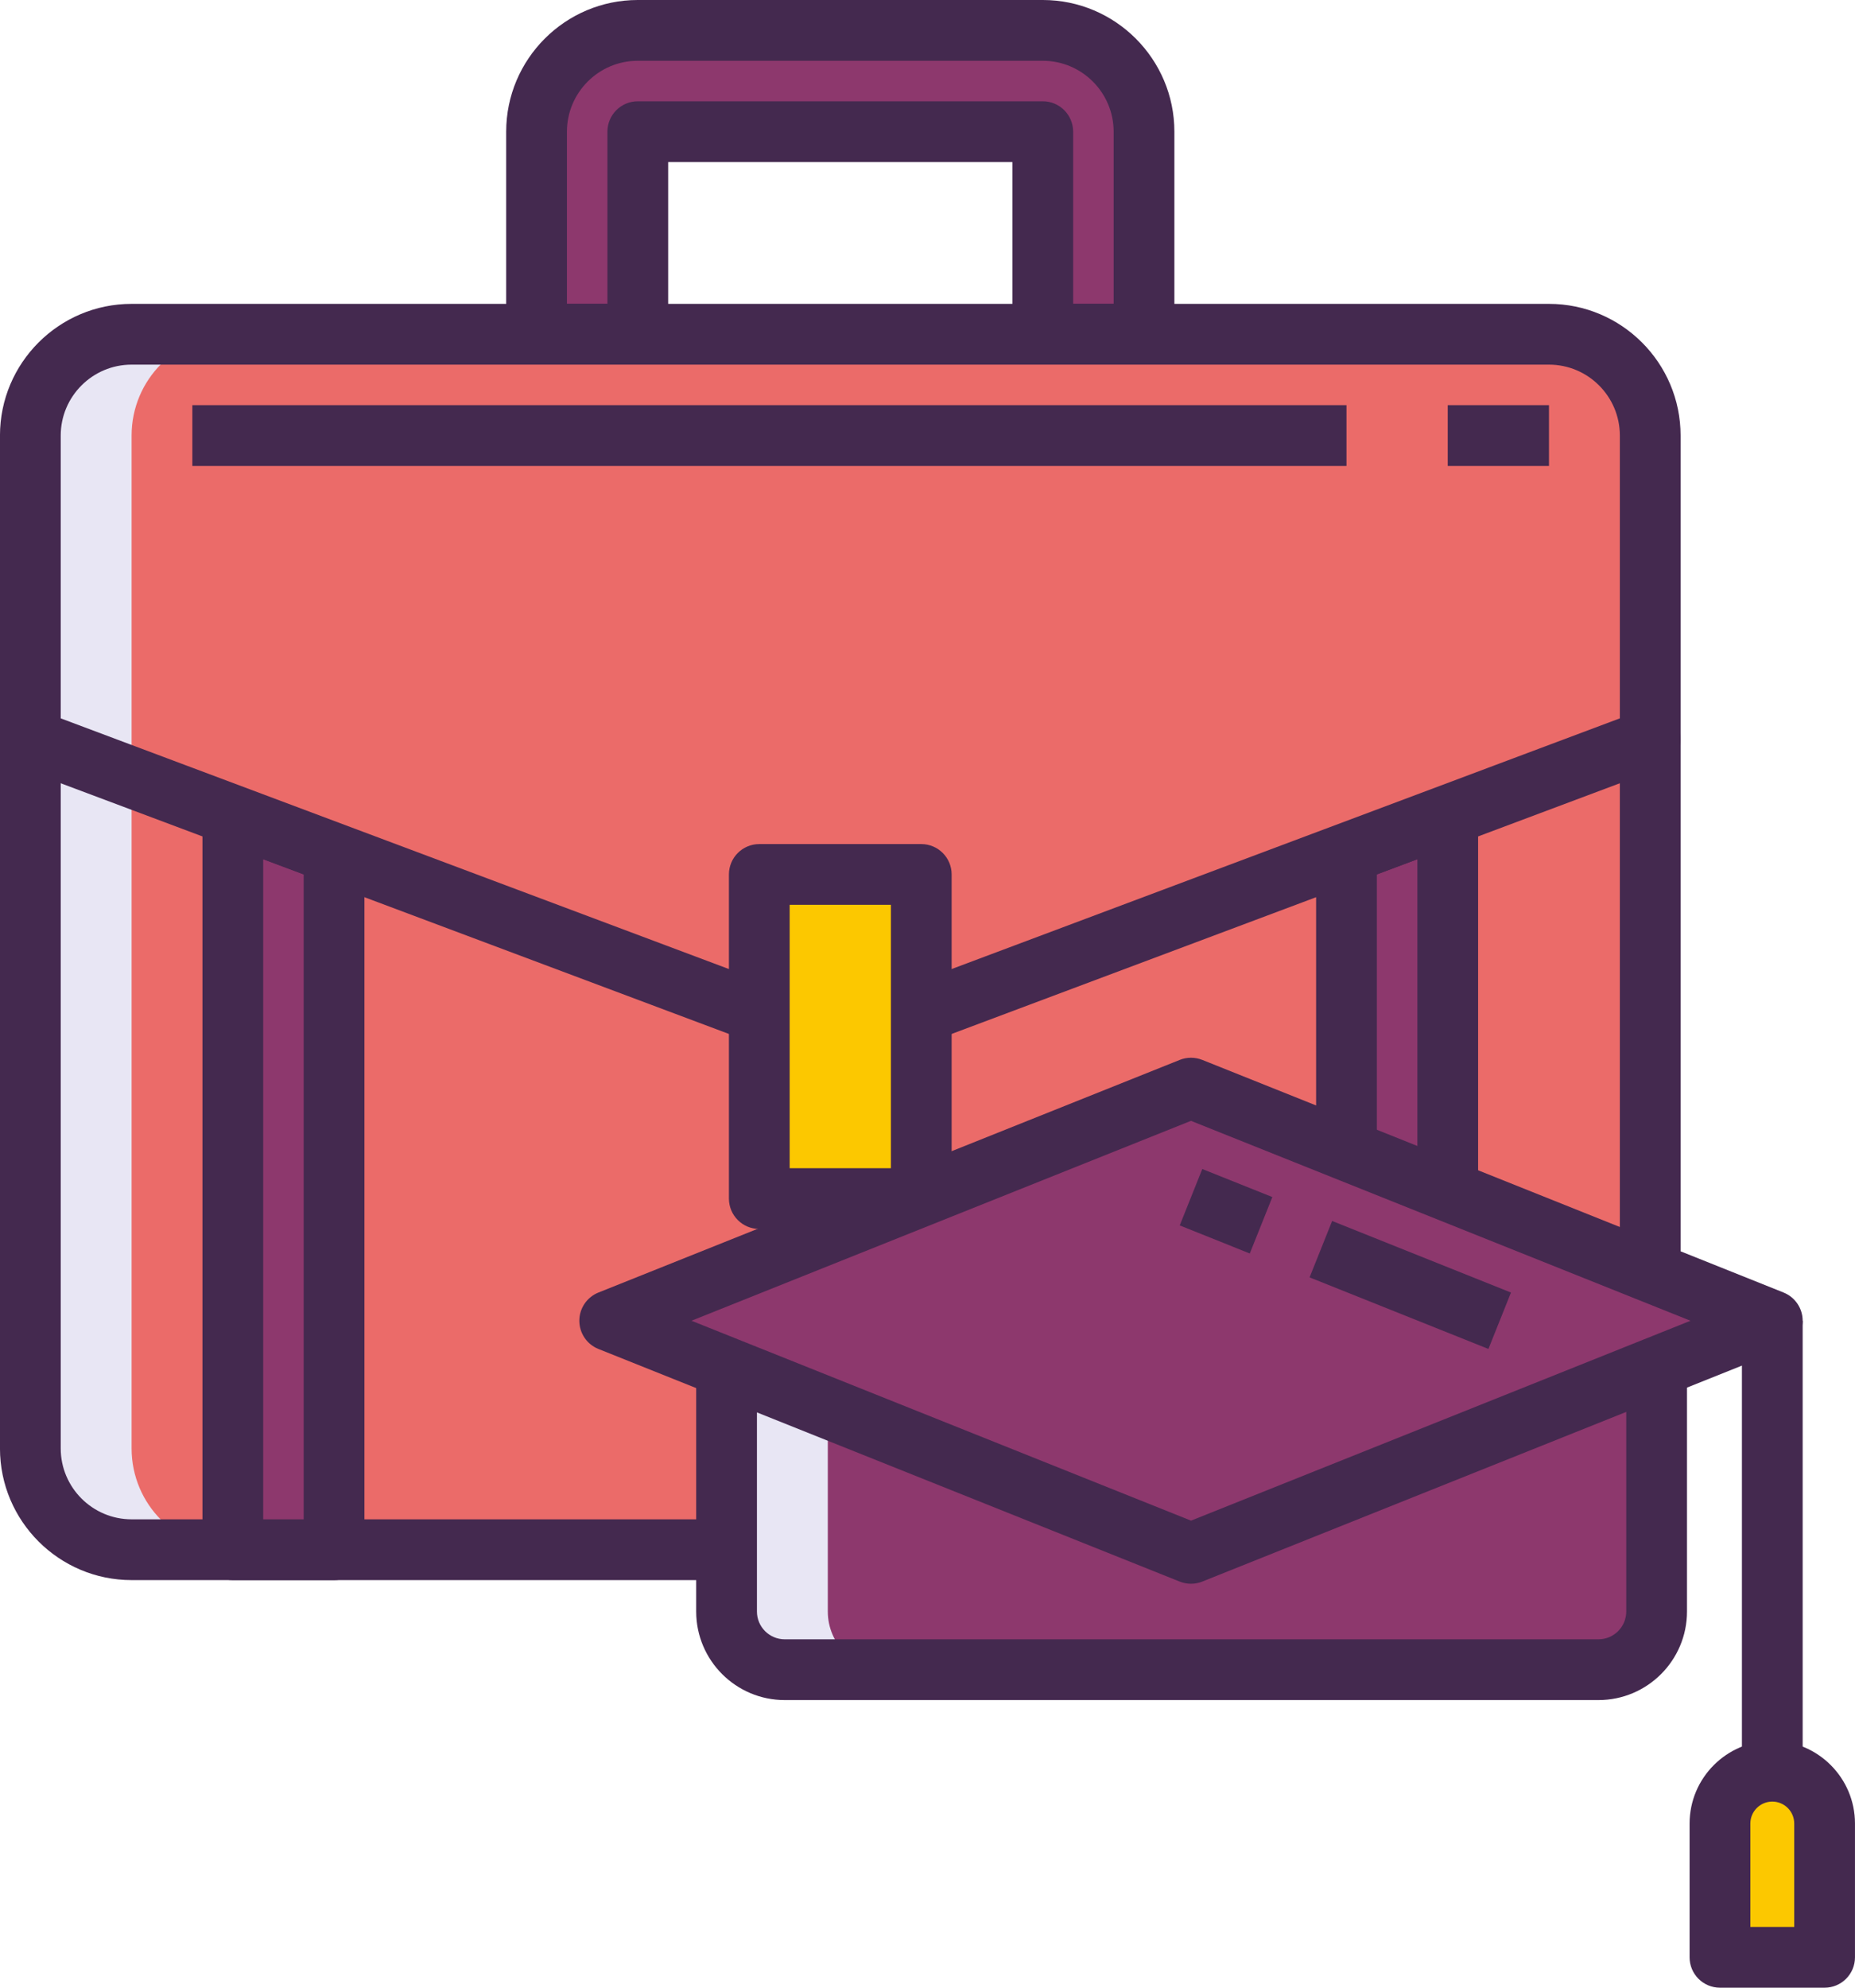
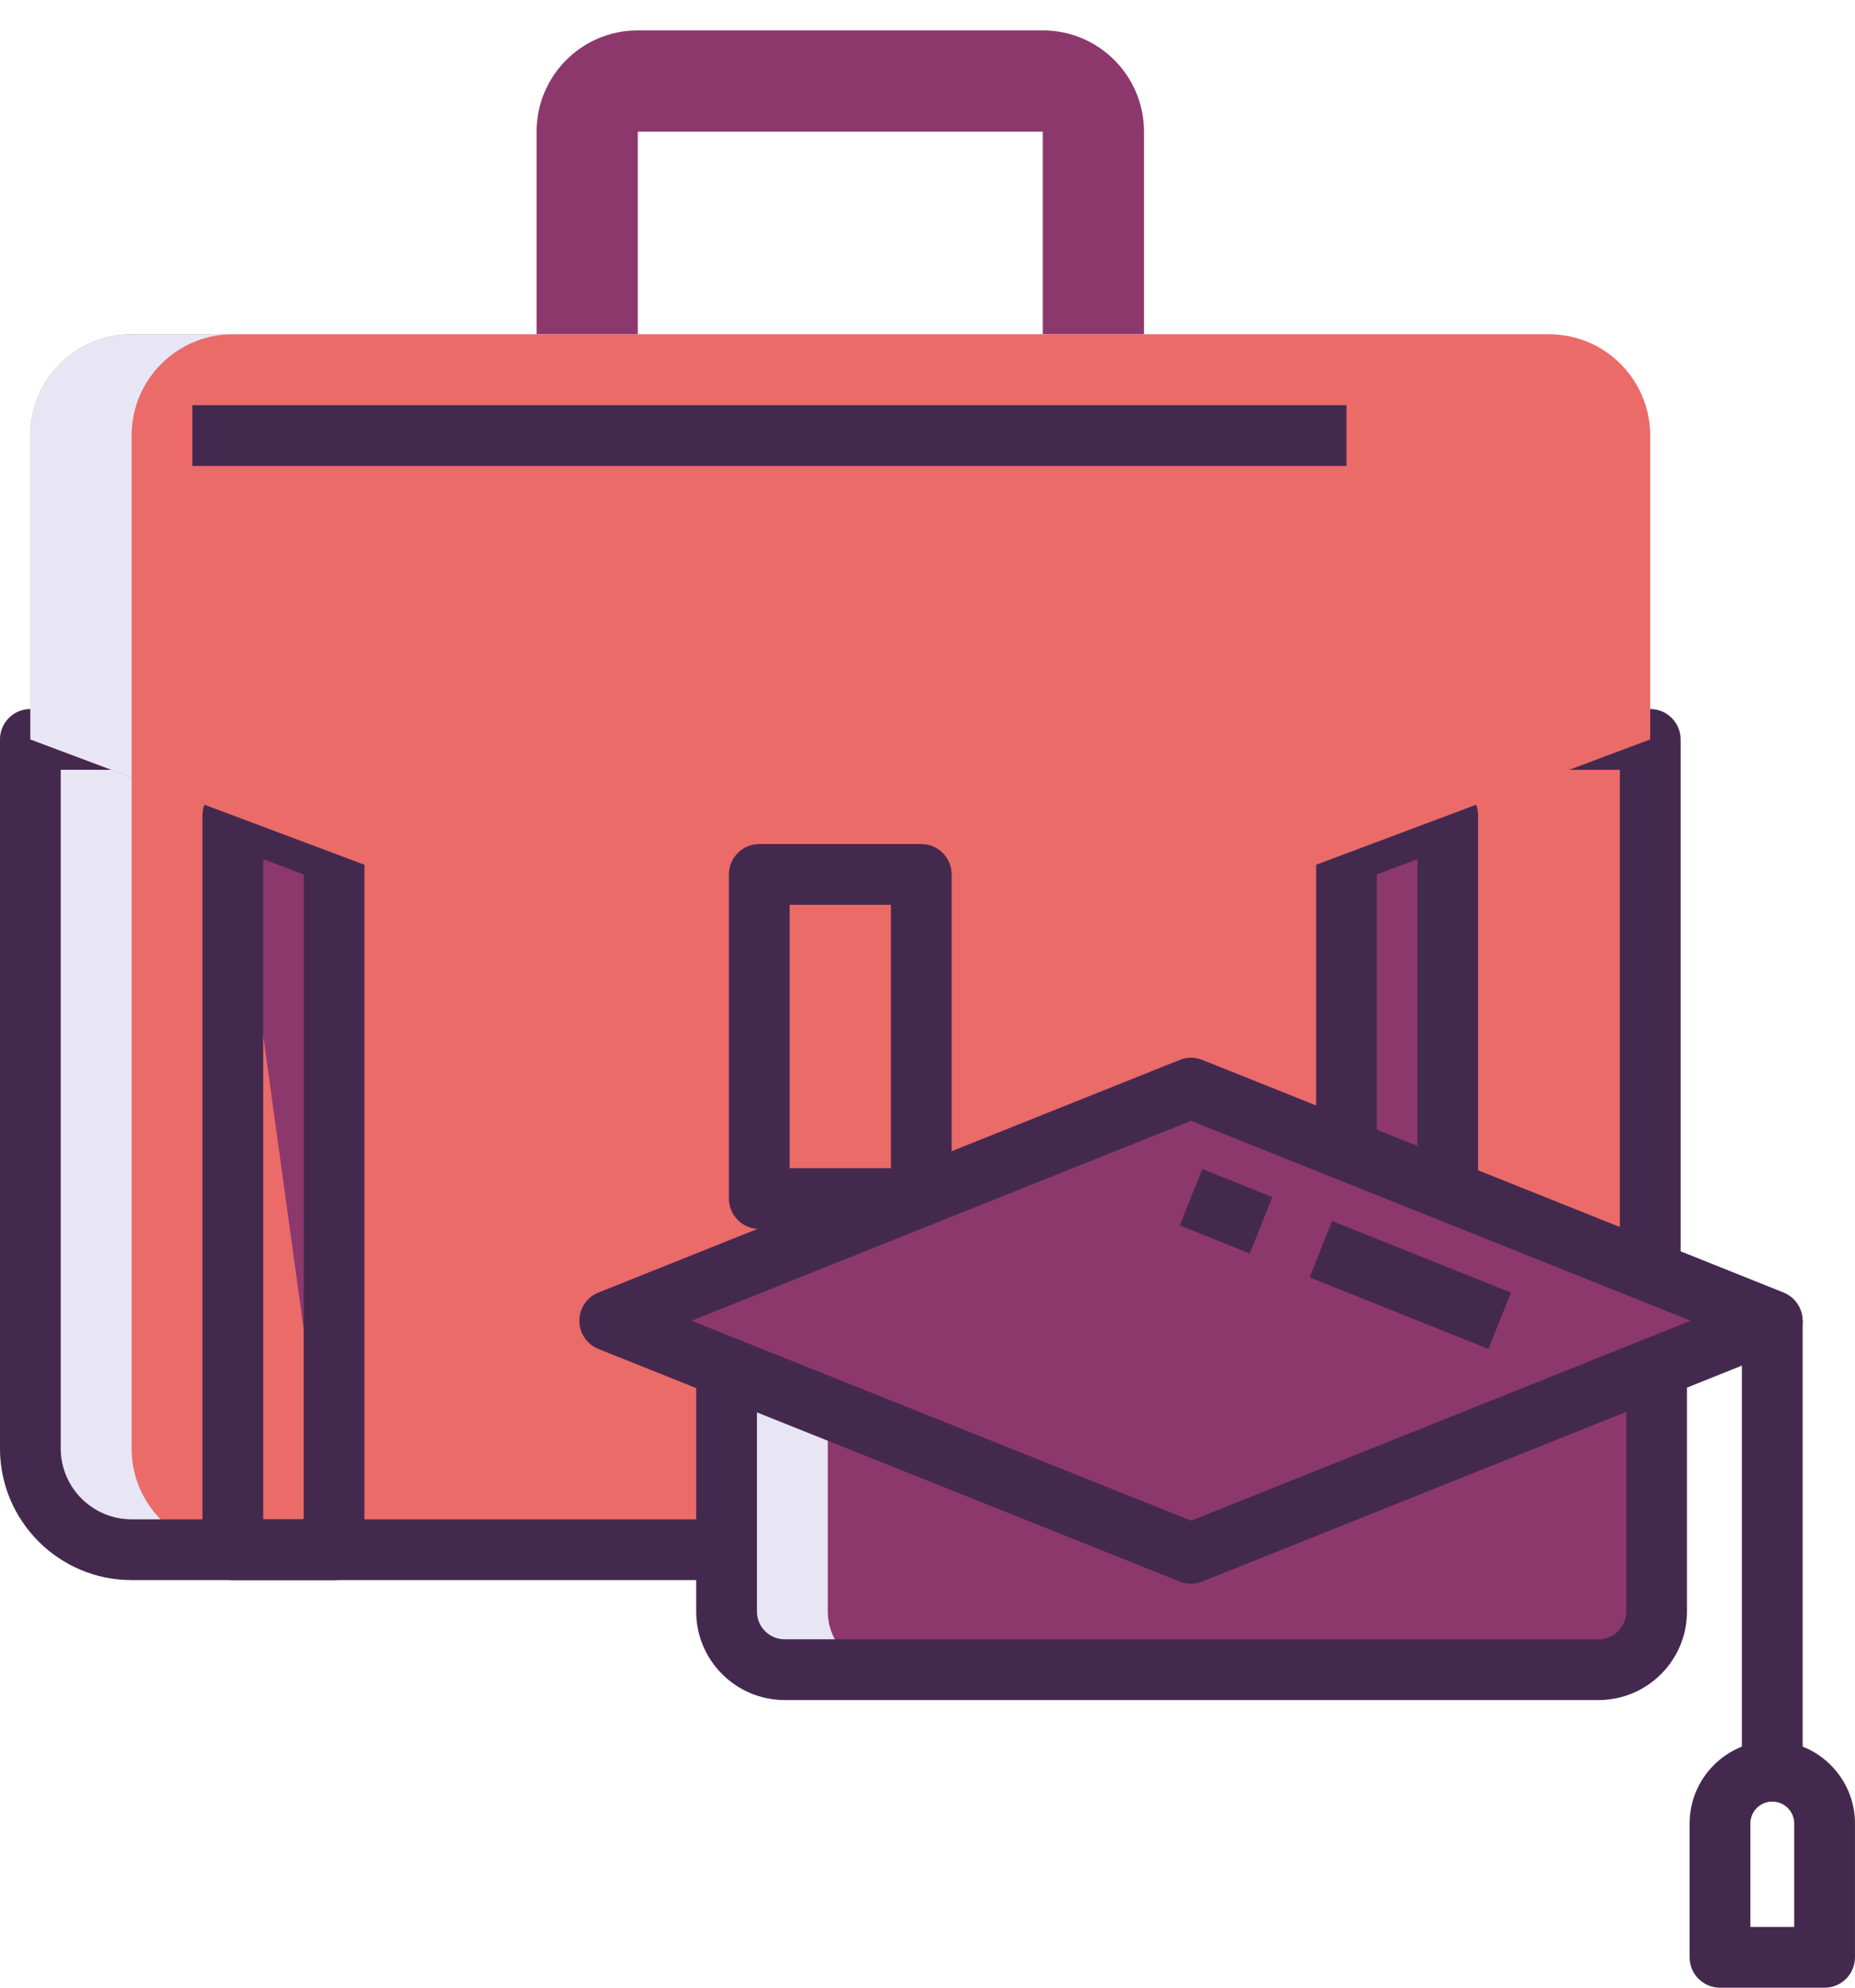
<svg xmlns="http://www.w3.org/2000/svg" height="4000.0" preserveAspectRatio="xMidYMid meet" version="1.0" viewBox="132.7 -0.0 3734.7 4000.0" width="3734.7" zoomAndPan="magnify">
  <g>
    <g id="change1_1">
      <path d="M 3251.266 3118.613 L 397.641 3118.613 C 285.07 3118.613 193.809 3027.352 193.809 2914.781 L 193.809 1487.977 L 3455.094 1487.977 L 3455.094 2914.781 C 3455.094 3027.352 3363.844 3118.613 3251.266 3118.613" fill="#eb6b69" />
    </g>
    <g id="change2_1">
      <path d="M 397.641 2914.781 L 397.641 1487.973 L 193.809 1487.973 L 193.809 2914.781 C 193.809 3027.352 285.07 3118.613 397.641 3118.613 L 601.469 3118.613 C 488.898 3118.613 397.641 3027.352 397.641 2914.781" fill="#e8e6f4" />
    </g>
    <g id="change3_1">
      <path d="M 254.953 1549.129 L 254.953 2914.781 C 254.953 2993.465 318.957 3057.461 397.633 3057.461 L 3251.281 3057.461 C 3329.934 3057.461 3393.961 2993.465 3393.961 2914.781 L 3393.961 1549.129 Z M 3251.281 3179.762 L 397.633 3179.762 C 251.52 3179.762 132.652 3060.902 132.652 2914.781 L 132.652 1487.973 C 132.652 1454.211 160.035 1426.816 193.805 1426.816 L 3455.094 1426.816 C 3488.879 1426.816 3516.254 1454.211 3516.254 1487.973 L 3516.254 2914.781 C 3516.254 3060.902 3397.367 3179.762 3251.281 3179.762" fill="#44294f" />
    </g>
    <g id="change4_1">
      <path d="M 2232.117 61.152 L 1416.789 61.152 C 1304.219 61.152 1212.961 152.398 1212.961 264.984 L 1212.961 672.641 L 1416.789 672.641 L 1416.789 264.984 L 2232.117 264.984 L 2232.117 672.641 L 2435.945 672.641 L 2435.945 264.984 C 2435.945 152.398 2344.688 61.152 2232.117 61.152" fill="#8d386d" />
    </g>
    <g id="change3_2">
-       <path d="M 2293.27 611.48 L 2374.801 611.48 L 2374.801 264.977 C 2374.801 186.305 2310.793 122.305 2232.121 122.305 L 1416.793 122.305 C 1338.113 122.305 1274.113 186.305 1274.113 264.977 L 1274.113 611.48 L 1355.641 611.48 L 1355.641 264.977 C 1355.641 231.211 1383.023 203.824 1416.793 203.824 L 2232.121 203.824 C 2265.902 203.824 2293.27 231.211 2293.27 264.977 Z M 2435.953 733.789 L 2232.121 733.789 C 2198.344 733.789 2170.973 706.402 2170.973 672.637 L 2170.973 326.133 L 1477.941 326.133 L 1477.941 672.637 C 1477.941 706.402 1450.562 733.789 1416.793 733.789 L 1212.961 733.789 C 1179.191 733.789 1151.812 706.402 1151.812 672.637 L 1151.812 264.977 C 1151.812 118.867 1270.68 -0.004 1416.793 -0.004 L 2232.121 -0.004 C 2378.234 -0.004 2497.105 118.867 2497.105 264.977 L 2497.105 672.637 C 2497.105 706.402 2469.719 733.789 2435.953 733.789" fill="#44294f" />
-     </g>
+       </g>
    <g id="change4_2">
-       <path d="M 601.473 1640.836 L 601.473 3118.617 L 805.305 3118.617 L 805.305 1717.27 L 601.473 1640.836" fill="#8d386d" />
+       <path d="M 601.473 1640.836 L 805.305 3118.617 L 805.305 1717.27 L 601.473 1640.836" fill="#8d386d" />
    </g>
    <g id="change4_3">
      <path d="M 3047.449 1640.828 L 3047.449 3118.617 L 2843.625 3118.617 L 2843.625 1717.273 L 3047.449 1640.828" fill="#8d386d" />
    </g>
    <g id="change3_3">
      <path d="M 662.613 3057.469 L 744.148 3057.469 L 744.148 1759.66 L 662.613 1729.094 Z M 805.297 3179.77 L 601.469 3179.77 C 567.699 3179.77 540.316 3152.391 540.316 3118.617 L 540.316 1640.852 C 540.316 1620.797 550.152 1602.004 566.633 1590.582 C 583.145 1579.164 604.176 1576.547 622.934 1583.582 L 826.766 1660.031 C 850.633 1668.969 866.449 1691.805 866.449 1717.273 L 866.449 3118.617 C 866.449 3152.391 839.066 3179.77 805.297 3179.77" fill="#44294f" />
    </g>
    <g id="change3_4">
      <path d="M 2904.758 3057.469 L 2986.305 3057.469 L 2986.305 1729.09 L 2904.758 1759.66 Z M 3047.449 3179.77 L 2843.617 3179.77 C 2809.82 3179.77 2782.453 3152.391 2782.453 3118.621 L 2782.453 1717.285 C 2782.453 1691.805 2798.266 1668.977 2822.121 1660.035 L 3025.973 1583.598 C 3044.719 1576.559 3065.773 1579.152 3082.27 1590.594 C 3098.77 1602.02 3108.59 1620.785 3108.59 1640.848 L 3108.59 3118.621 C 3108.59 3152.391 3081.223 3179.77 3047.449 3179.77" fill="#44294f" />
    </g>
    <g id="change1_2">
      <path d="M 3455.094 1487.977 L 1824.445 2099.461 L 193.809 1487.977 L 193.809 876.488 C 193.809 763.91 285.07 672.637 397.641 672.637 L 3251.266 672.637 C 3363.844 672.637 3455.094 763.91 3455.094 876.488 L 3455.094 1487.977" fill="#eb6b69" />
    </g>
    <g id="change2_2">
      <path d="M 397.641 1487.973 L 397.641 876.473 C 397.641 763.895 488.898 672.648 601.469 672.648 L 397.641 672.648 C 285.066 672.648 193.809 763.895 193.809 876.473 L 193.809 1487.973 L 397.641 1564.398 L 397.641 1487.973" fill="#e8e6f4" />
    </g>
    <g id="change3_5">
-       <path d="M 254.953 1445.605 L 1824.445 2034.152 L 3393.961 1445.605 L 3393.961 876.488 C 3393.961 797.793 3329.934 733.789 3251.281 733.789 L 397.633 733.789 C 318.957 733.789 254.953 797.793 254.953 876.488 Z M 1824.445 2160.613 C 1817.176 2160.613 1809.895 2159.316 1802.977 2156.715 L 172.336 1545.223 C 148.469 1536.273 132.652 1513.449 132.652 1487.973 L 132.652 876.488 C 132.652 730.359 251.52 611.496 397.633 611.496 L 3251.281 611.496 C 3397.367 611.496 3516.254 730.359 3516.254 876.488 L 3516.254 1487.973 C 3516.254 1513.449 3500.441 1536.273 3476.582 1545.223 L 1845.914 2156.715 C 1838.996 2159.316 1831.727 2160.613 1824.445 2160.613" fill="#44294f" />
-     </g>
+       </g>
    <g id="change3_6">
-       <path d="M 3251.281 937.633 L 3047.445 937.633 L 3047.445 815.344 L 3251.281 815.344 L 3251.281 937.633" fill="#44294f" />
-     </g>
+       </g>
    <g id="change3_7">
      <path d="M 2843.609 937.645 L 519.934 937.645 L 519.934 815.34 L 2843.609 815.34 L 2843.609 937.645" fill="#44294f" />
    </g>
    <g id="change5_1">
-       <path d="M 1987.52 2412.004 L 1661.391 2412.004 L 1661.391 1759.746 L 1987.52 1759.746 L 1987.52 2412.004" fill="#fcc800" />
-     </g>
+       </g>
    <g id="change3_8">
      <path d="M 1722.543 2350.848 L 1926.367 2350.848 L 1926.367 1820.887 L 1722.543 1820.887 Z M 1987.516 2473.145 L 1661.395 2473.145 C 1627.621 2473.145 1600.246 2445.77 1600.246 2411.996 L 1600.246 1759.738 C 1600.246 1725.965 1627.621 1698.586 1661.395 1698.586 L 1987.516 1698.586 C 2021.289 1698.586 2048.668 1725.965 2048.668 1759.738 L 2048.668 2411.996 C 2048.668 2445.77 2021.289 2473.145 1987.516 2473.145" fill="#44294f" />
    </g>
    <g id="change4_4">
      <path d="M 3350.965 3360.039 L 1712.527 3360.039 C 1647.898 3360.039 1595.496 3307.641 1595.496 3243.012 L 1595.496 2657.852 L 3468.004 2657.852 L 3468.004 3243.012 C 3468.004 3307.641 3415.602 3360.039 3350.965 3360.039" fill="#8d386d" />
    </g>
    <g id="change2_3">
      <path d="M 1799.332 3243.012 L 1799.332 2657.855 L 1595.504 2657.855 L 1595.504 3243.012 C 1595.504 3307.641 1647.902 3360.039 1712.531 3360.039 L 1916.359 3360.039 C 1851.73 3360.039 1799.332 3307.641 1799.332 3243.012" fill="#e8e6f4" />
    </g>
    <g id="change3_9">
      <path d="M 1656.648 2719.004 L 1656.648 3243.012 C 1656.648 3273.82 1681.719 3298.891 1712.527 3298.891 L 3350.977 3298.891 C 3381.789 3298.891 3406.84 3273.82 3406.84 3243.012 L 3406.84 2719.004 Z M 3350.977 3421.191 L 1712.527 3421.191 C 1614.277 3421.191 1534.348 3341.262 1534.348 3243.012 L 1534.348 2657.852 C 1534.348 2624.082 1561.727 2596.703 1595.5 2596.703 L 3468.004 2596.703 C 3501.777 2596.703 3529.145 2624.082 3529.145 2657.852 L 3529.145 3243.012 C 3529.145 3341.262 3449.23 3421.191 3350.977 3421.191" fill="#44294f" />
    </g>
    <g id="change3_10">
      <path d="M 3762.023 3561.891 L 3639.723 3561.891 L 3639.723 2657.852 L 3762.023 2657.852 L 3762.023 3561.891" fill="#44294f" />
    </g>
    <g id="change5_2">
-       <path d="M 3595.547 3938.852 L 3806.195 3938.852 L 3806.195 3669.68 C 3806.195 3611.5 3759.027 3564.348 3700.859 3564.348 C 3642.695 3564.348 3595.547 3611.5 3595.547 3669.68 L 3595.547 3938.852" fill="#fcc800" />
-     </g>
+       </g>
    <g id="change3_11">
      <path d="M 3656.691 3877.699 L 3745.047 3877.699 L 3745.047 3669.668 C 3745.047 3645.309 3725.234 3625.492 3700.891 3625.492 C 3676.523 3625.492 3656.691 3645.309 3656.691 3669.668 Z M 3806.211 4000 L 3595.547 4000 C 3561.762 4000 3534.383 3972.621 3534.383 3938.852 L 3534.383 3669.668 C 3534.383 3577.879 3609.094 3503.191 3700.891 3503.191 C 3792.664 3503.191 3867.355 3577.879 3867.355 3669.668 L 3867.355 3938.852 C 3867.355 3972.621 3839.973 4000 3806.211 4000" fill="#44294f" />
    </g>
    <g id="change4_5">
      <path d="M 2530.551 2189.723 L 1360.23 2657.852 L 2530.551 3125.98 L 3700.867 2657.852 L 2530.551 2189.723" fill="#8d386d" />
    </g>
    <g id="change3_12">
      <path d="M 1524.887 2657.852 L 2530.551 3060.121 L 3536.211 2657.852 L 2530.551 2255.582 Z M 2530.551 3187.121 C 2522.863 3187.121 2515.133 3185.672 2507.84 3182.762 L 1337.527 2714.633 C 1314.316 2705.352 1299.086 2682.852 1299.086 2657.852 C 1299.086 2632.852 1314.316 2610.375 1337.527 2601.07 L 2507.84 2132.941 C 2522.426 2127.102 2538.695 2127.102 2553.262 2132.941 L 3723.574 2601.07 C 3746.789 2610.375 3762.023 2632.852 3762.023 2657.852 C 3762.023 2682.852 3746.789 2705.352 3723.574 2714.633 L 2553.262 3182.762 C 2545.988 3185.672 2538.258 3187.121 2530.551 3187.121" fill="#44294f" />
    </g>
    <g id="change3_13">
      <path d="M 3129.348 2714.625 L 2769.293 2570.605 L 2814.715 2457.059 L 3174.766 2601.066 L 3129.348 2714.625" fill="#44294f" />
    </g>
    <g id="change3_14">
      <path d="M 2648.918 2522.48 L 2507.852 2466.039 L 2553.277 2352.488 L 2694.34 2408.918 L 2648.918 2522.48" fill="#44294f" />
    </g>
  </g>
</svg>